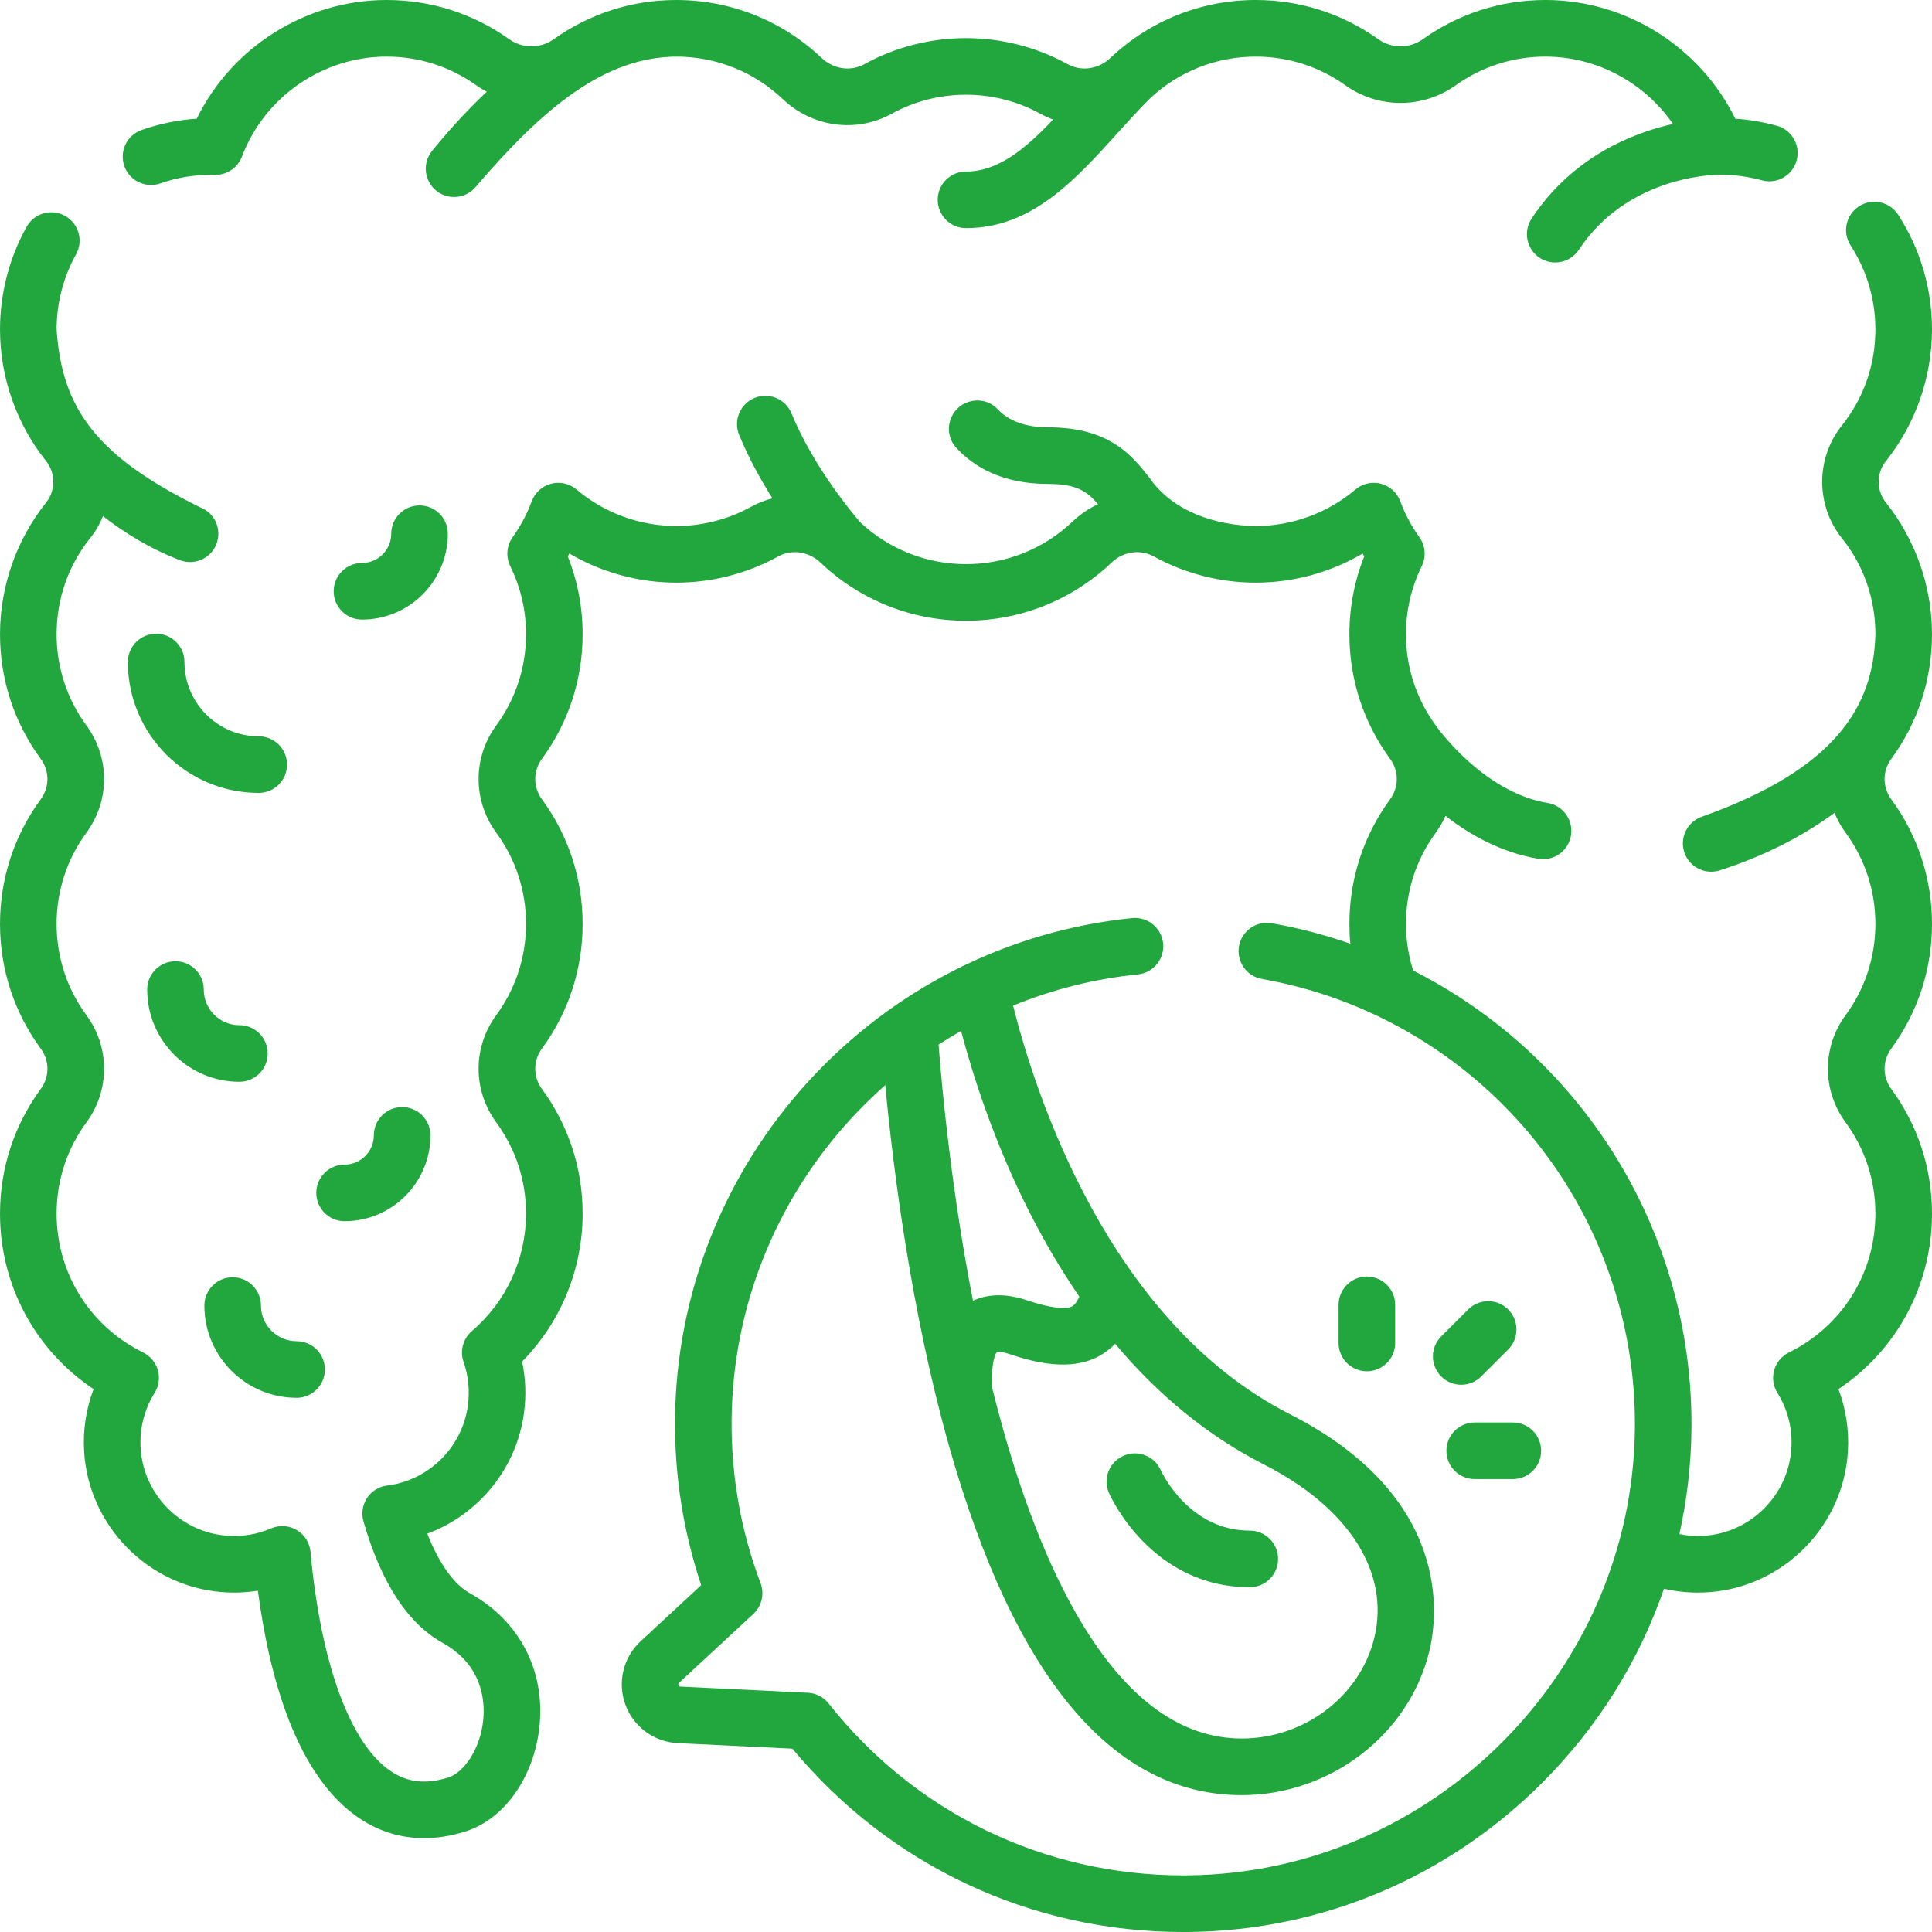
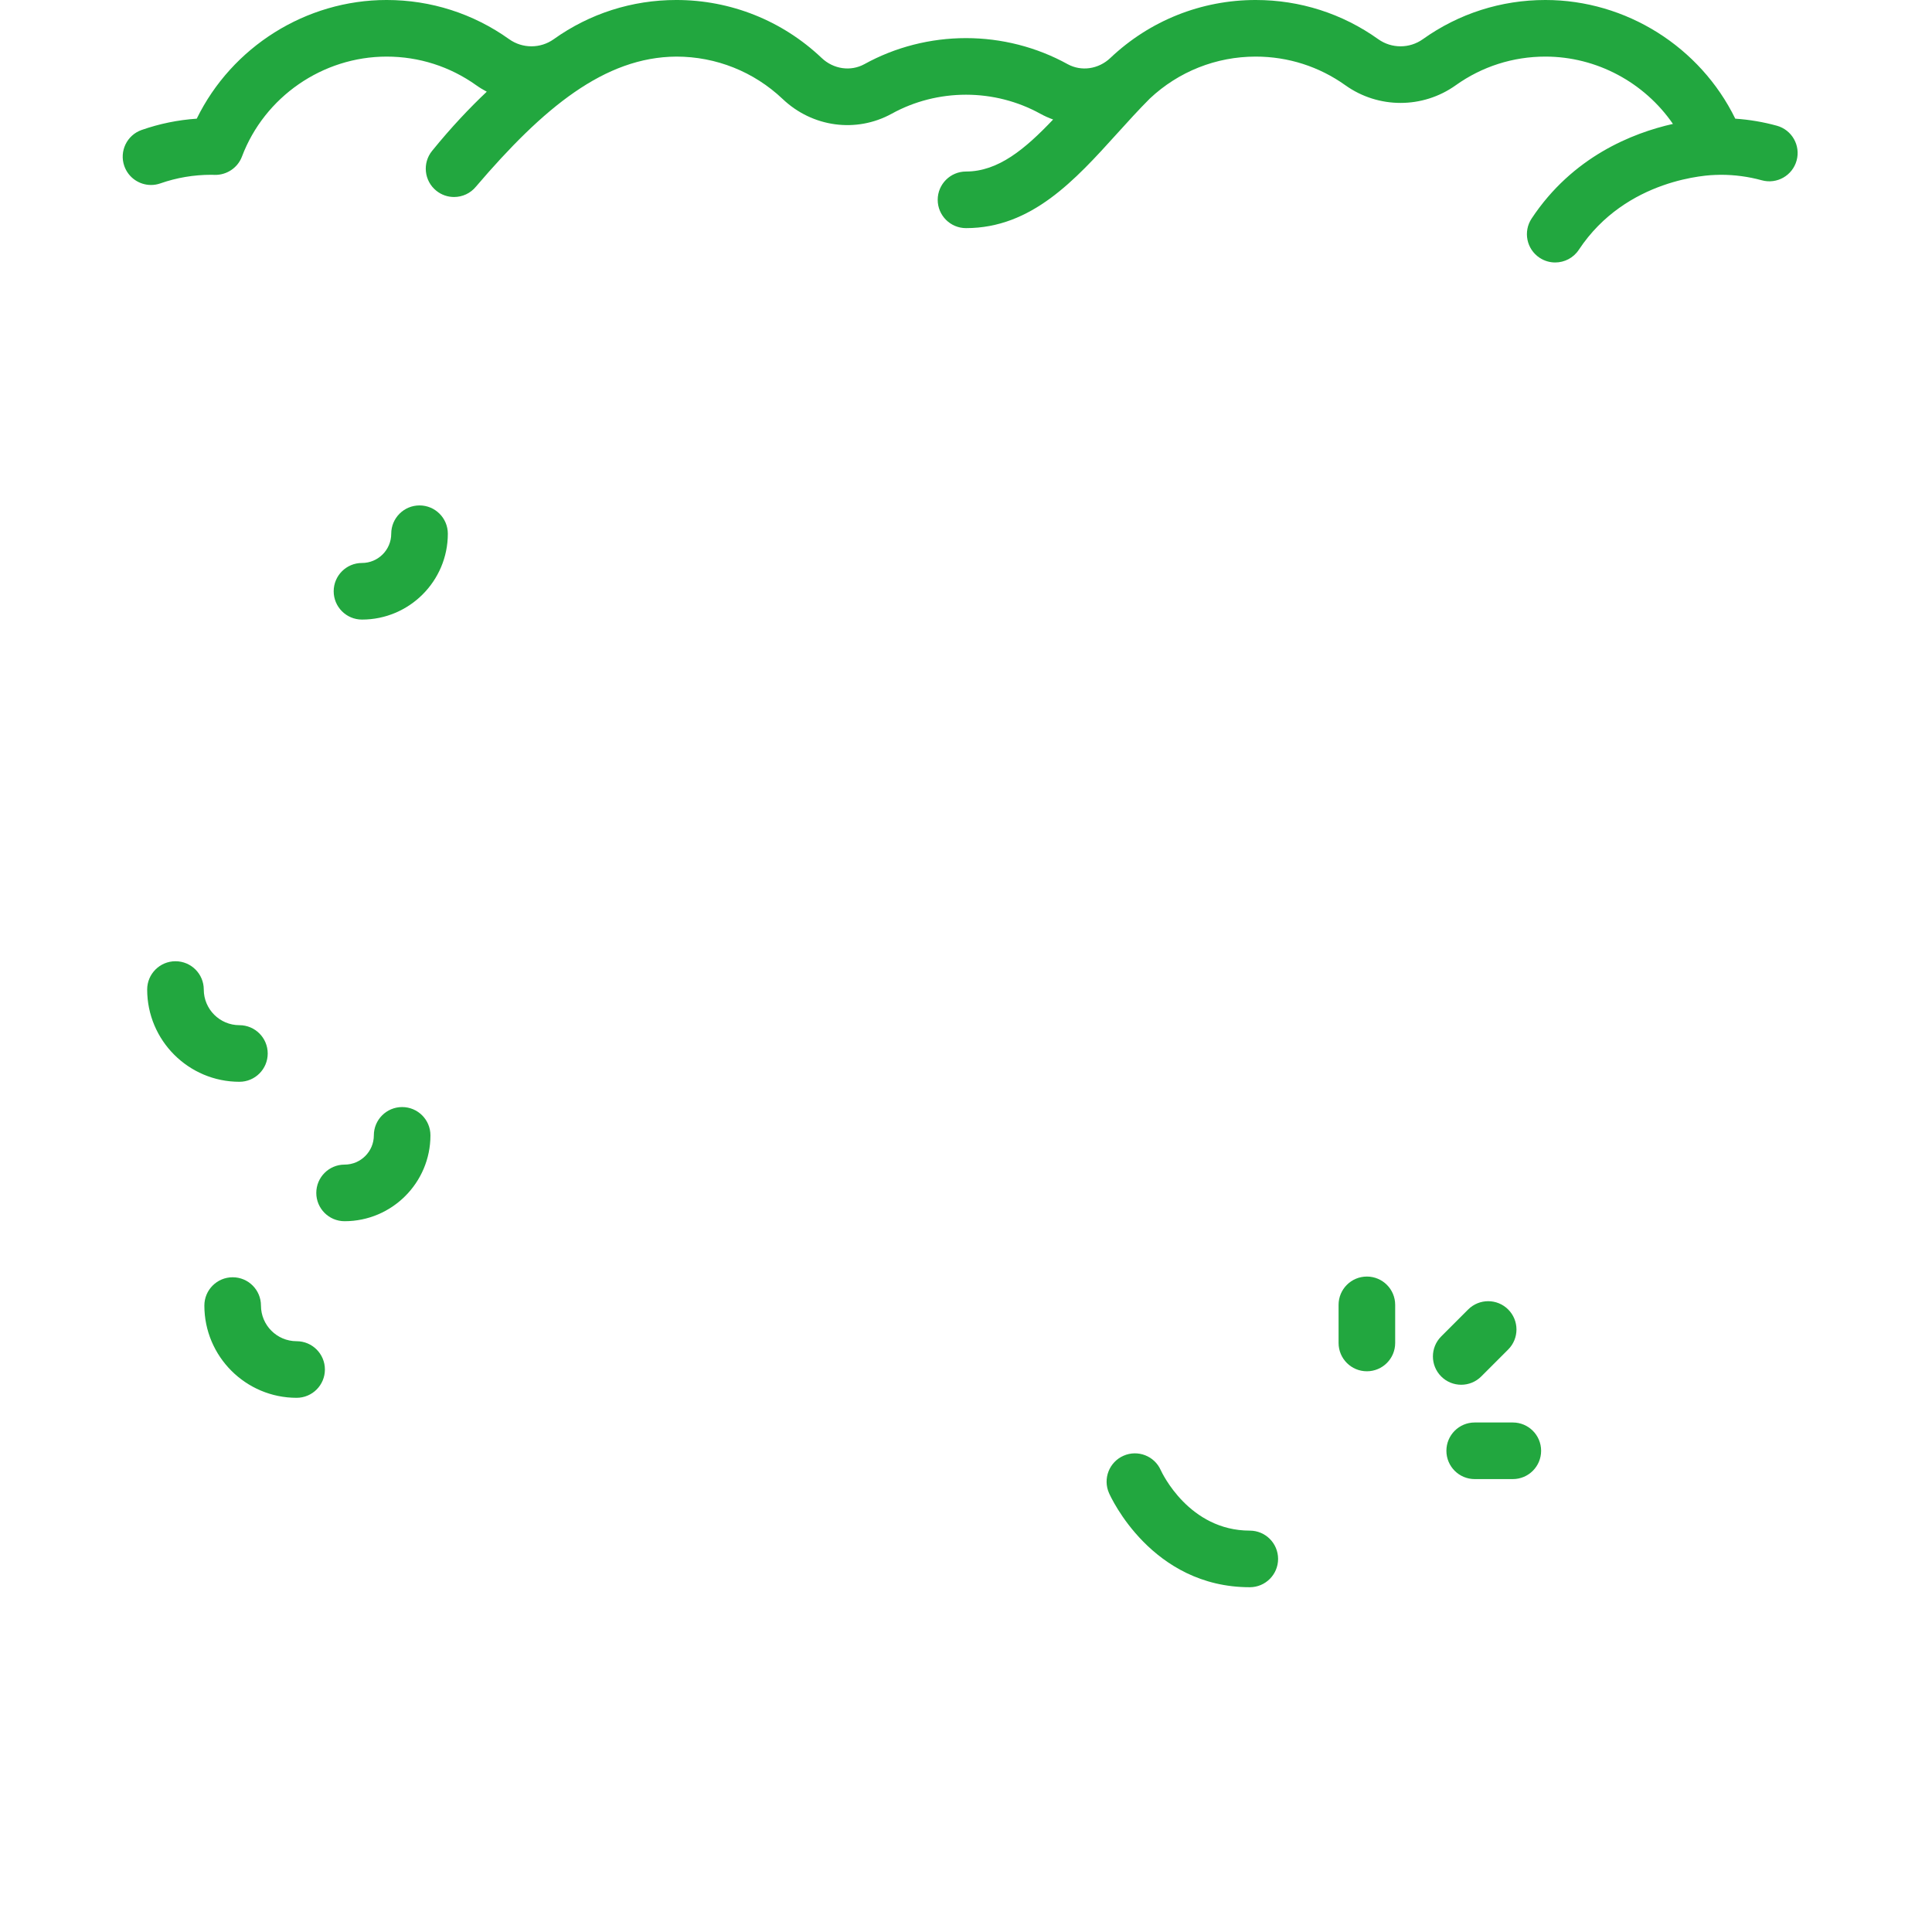
<svg xmlns="http://www.w3.org/2000/svg" version="1.1" width="512px" height="512px" x="0" y="0" viewBox="0 0 512 512" style="enable-background:new 0 0 512 512" xml:space="preserve" class="">
  <g>
    <g>
      <g>
-         <path d="m512 168.081c0-12.669-4.346-25.074-12.229-34.919-2.53-3.17-2.53-7.771-.004-10.937 7.888-9.864 12.233-22.267 12.233-34.925 0-10.827-3.104-21.342-8.975-30.407-2.252-3.477-6.897-4.47-10.372-2.218-3.477 2.252-4.47 6.896-2.218 10.372 4.295 6.631 6.565 14.326 6.565 22.253 0 9.4-3.094 18.237-8.951 25.561-6.859 8.593-6.859 21.065.007 29.667 5.852 7.308 8.944 16.144 8.944 25.553-.484 19.2-10.64 35.727-45.806 48.289-3.944 1.264-6.117 5.487-4.854 9.431 1.021 3.184 3.968 5.213 7.141 5.213.759 0 1.53-.116 2.291-.36 13.181-4.225 23.179-9.94 30.405-15.229.74 1.826 1.708 3.587 2.918 5.236 5.172 7.041 7.905 15.406 7.905 24.19s-2.733 17.149-7.904 24.188c-6.234 8.484-6.235 19.892-.001 28.392 5.172 7.041 7.905 15.405 7.905 24.19 0 15.736-8.784 29.838-22.924 36.802-1.901.937-3.318 2.634-3.899 4.672s-.272 4.228.851 6.026c2.743 4.396 4.025 9.473 3.706 14.682-.745 12.187-10.472 22.141-22.64 23.155-2.373.203-4.742.058-7.04-.4 2.024-9.092 3.115-18.445 3.206-27.946.305-32.13-10.89-63.347-31.521-87.9-11.767-14.004-26.182-25.367-42.234-33.524-1.258-3.969-1.905-8.104-1.905-12.337 0-8.783 2.733-17.148 7.912-24.2 1.029-1.406 1.87-2.896 2.558-4.436 6.469 5.034 14.829 9.763 24.632 11.381.413.068.824.101 1.23.101 3.604 0 6.784-2.606 7.391-6.279.675-4.087-2.091-7.947-6.178-8.622-17.167-2.835-29.393-20.178-29.514-20.353-5.24-7.084-8.038-15.509-8.032-24.363 0-6.316 1.408-12.392 4.186-18.06 1.215-2.481.969-5.429-.643-7.673-2.109-2.938-3.807-6.131-5.047-9.492-.846-2.294-2.758-4.032-5.123-4.656-2.366-.625-4.886-.056-6.754 1.523-7.386 6.241-16.779 9.678-26.449 9.678-10.544-.114-22.047-3.853-28.169-12.82-4.717-5.942-10.586-13.336-26.89-13.336-7.255 0-11.251-2.552-13.379-4.848-1.888-2.037-4.824-2.731-7.488-1.943-5.301 1.568-7.155 8.157-3.414 12.227 4.396 4.782 11.89 9.564 24.281 9.564 7.54 0 10.301 1.891 13.276 5.371-2.428 1.13-4.712 2.662-6.744 4.599-7.655 7.278-17.685 11.286-28.242 11.286-10.456 0-20.391-3.937-28.01-11.075-1.523-1.745-12.262-14.335-18.24-28.877-1.575-3.831-5.959-5.659-9.788-4.085-3.831 1.575-5.66 5.957-4.085 9.788 2.521 6.133 5.703 11.874 8.83 16.817-1.961.5-3.884 1.244-5.72 2.255-6.018 3.321-12.849 5.076-19.756 5.076-9.67 0-19.063-3.437-26.449-9.678-1.869-1.579-4.39-2.148-6.754-1.523-2.365.624-4.277 2.362-5.123 4.656-1.24 3.361-2.938 6.554-5.047 9.492-1.611 2.244-1.857 5.192-.643 7.673 2.777 5.668 4.186 11.744 4.186 18.06 0 8.777-2.733 17.138-7.912 24.19-6.212 8.487-6.212 19.892.007 28.389 5.172 7.042 7.905 15.407 7.905 24.19s-2.733 17.148-7.909 24.195c-6.217 8.48-6.219 19.883.004 28.384 5.172 7.042 7.905 15.407 7.905 24.19 0 11.983-5.229 23.331-14.347 31.131-2.342 2.003-3.22 5.236-2.213 8.149 1.279 3.7 1.67 7.576 1.164 11.497-1.449 10.965-10.098 19.698-21.03 21.236-.026.003-.052.007-.078.011l-.297.034c-2.175.271-4.122 1.482-5.33 3.312-1.207 1.83-1.553 4.096-.947 6.203 4.667 16.225 11.714 27.044 20.943 32.157 10.552 5.846 11.293 15.303 10.795 20.42-.772 7.947-5.276 14.001-9.181 15.261-5.804 1.87-10.759 1.369-15.152-1.531-10.87-7.177-18.688-28.412-21.45-58.261-.221-2.391-1.574-4.532-3.639-5.758-2.065-1.227-4.592-1.389-6.798-.439-3.764 1.623-7.782 2.267-11.948 1.914-12.154-1.013-21.881-10.967-22.626-23.154-.319-5.208.963-10.285 3.706-14.681 1.123-1.798 1.432-3.988.851-6.026s-1.998-3.736-3.899-4.673c-14.141-6.961-22.925-21.062-22.925-36.798 0-8.785 2.733-17.149 7.908-24.194 6.231-8.496 6.23-19.904-.003-28.386-5.172-7.041-7.905-15.406-7.905-24.19s2.733-17.149 7.908-24.194c6.229-8.491 6.229-19.901-.003-28.396-5.172-7.041-7.905-15.403-7.905-24.18 0-9.409 3.093-18.245 8.951-25.561 1.41-1.766 2.513-3.701 3.343-5.727 5.549 4.291 12.448 8.635 20.405 11.66.877.333 1.777.492 2.664.492 3.023 0 5.873-1.842 7.012-4.836 1.472-3.872-.474-8.204-4.346-9.676-27.824-13.686-36.66-26.44-38.029-47.133 0-6.969 1.778-13.848 5.143-19.892 2.015-3.62.714-8.187-2.905-10.201-3.62-2.015-8.187-.713-10.2 2.905-4.604 8.271-7.038 17.672-7.038 27.188 0 12.658 4.345 25.061 12.229 34.919 2.53 3.17 2.53 7.771.007 10.933-7.89 9.855-12.236 22.259-12.236 34.929 0 11.995 3.74 23.426 10.813 33.057 2.336 3.184 2.336 7.463.002 10.644-7.075 9.633-10.815 21.068-10.815 33.069s3.74 23.436 10.816 33.071c2.334 3.175 2.332 7.448-.001 10.629-7.075 9.633-10.815 21.068-10.815 33.07 0 18.965 9.336 36.189 24.795 46.51-1.993 5.246-2.851 10.87-2.501 16.587 1.197 19.572 16.825 35.559 36.343 37.186 3.248.276 6.509.151 9.701-.356 3.032 23.011 10.256 49.334 27.126 60.471 5.146 3.396 10.875 5.11 16.932 5.11 3.598 0 7.312-.605 11.087-1.821 10.36-3.343 18.2-14.629 19.508-28.086 1.431-14.716-5.469-27.797-18.455-34.992-4.254-2.356-8.163-7.862-11.305-15.801 13.587-5.024 23.691-17.286 25.648-32.089.59-4.574.415-9.098-.519-13.508 10.247-10.428 16.04-24.466 16.04-39.211 0-12-3.74-23.435-10.808-33.06-2.334-3.188-2.335-7.466-.008-10.641 7.075-9.635 10.815-21.07 10.815-33.069s-3.74-23.435-10.808-33.06c-2.334-3.188-2.334-7.473-.008-10.651 7.075-9.635 10.815-21.066 10.815-33.06 0-7.153-1.323-14.082-3.938-20.654.146-.242.29-.486.433-.73 8.544 5.01 18.332 7.704 28.336 7.704 9.435 0 18.772-2.401 26.997-6.939 3.599-1.981 8.095-1.332 11.195 1.625 10.459 9.94 24.159 15.414 38.579 15.414s28.12-5.474 38.587-15.423c3.091-2.948 7.589-3.598 11.179-1.621 8.231 4.542 17.569 6.943 27.004 6.943 10.004 0 19.792-2.693 28.336-7.704.143.244.286.488.433.73-2.615 6.572-3.938 13.5-3.938 20.654 0 11.993 3.74 23.425 10.809 33.05 2.333 3.188 2.333 7.472.007 10.651-7.075 9.635-10.815 21.07-10.815 33.069 0 1.758.081 3.504.242 5.237-6.755-2.354-13.713-4.178-20.815-5.424-4.077-.713-7.967 2.011-8.683 6.091s2.011 7.968 6.091 8.684c27.556 4.835 52.707 19.369 70.82 40.924 18.33 21.814 28.276 49.554 28.005 78.107-.619 64.622-53.687 117.791-118.296 118.522-.47.005-.939.008-1.409.008-36.867 0-71.051-16.556-93.969-45.567-1.345-1.701-3.358-2.738-5.523-2.842l-33.735-1.63c-.182-.009-.387-.019-.52-.384-.132-.362.017-.5.151-.624l19.68-18.24c2.236-2.073 2.995-5.295 1.918-8.149-5.214-13.813-7.797-28.365-7.677-43.25.244-29.522 11.451-57.849 31.556-79.76 2.91-3.171 5.973-6.164 9.166-8.981 2.045 21.759 6.775 59.82 16.903 95.654 17.348 61.377 43.444 92.499 77.565 92.499 23.508 0 44.429-16.096 49.744-38.273 2.198-9.173 6.026-40.806-37.03-62.705-48.309-24.57-67.679-85.762-73.314-108.249 10.498-4.305 21.615-7.119 33.054-8.275 4.121-.416 7.124-4.095 6.708-8.216-.416-4.122-4.104-7.126-8.216-6.708-32.749 3.309-63.161 18.62-85.634 43.113-22.618 24.652-35.227 56.536-35.502 89.779-.12 15.033 2.212 29.769 6.938 43.878l-16.052 14.878c-4.613 4.27-6.204 10.848-4.055 16.757 2.151 5.912 7.601 9.93 13.887 10.238l30.389 1.468c25.749 30.982 63.225 48.591 103.562 48.589.525 0 1.06-.003 1.586-.009 35.286-.4 68.549-14.477 93.661-39.639 14.702-14.731 25.593-32.251 32.17-51.326 2.934.676 5.946 1.024 8.978 1.024 1.135 0 2.273-.048 3.41-.145 19.527-1.628 35.155-17.615 36.353-37.187.35-5.718-.508-11.342-2.501-16.587 15.456-10.319 24.792-27.543 24.792-46.508 0-12.001-3.74-23.437-10.812-33.066-2.336-3.185-2.338-7.458-.003-10.634 7.075-9.634 10.815-21.069 10.815-33.07s-3.74-23.436-10.812-33.066c-2.337-3.185-2.337-7.463-.003-10.644 7.075-9.634 10.815-21.066 10.815-33.06zm-177.018 220.035c22.454 11.42 33.387 28.556 29.244 45.838-3.718 15.511-18.504 26.769-35.157 26.769-33.121 0-52.612-44.363-63.131-81.578-1.048-3.708-2.031-7.442-2.963-11.18-.467-6.695.875-9.352 1.208-9.659.009-.004.866-.279 3.218.504 7.112 2.371 16.232 4.591 23.676.673 1.75-.922 3.211-2.076 4.448-3.358 11.615 13.829 24.803 24.538 39.457 31.991zm-62.283-67.12c4.12 8.15 8.57 15.693 13.336 22.63-.545 1.187-1.196 2.19-1.948 2.586-1.021.537-3.931 1.04-11.943-1.631-6.373-2.124-11.046-1.387-14.3.134-5.603-28.837-8.122-55.055-9.111-67.879 1.955-1.269 3.944-2.478 5.964-3.628 3.052 11.571 8.657 29.299 18.002 47.788z" fill="#22a73f" data-original="#000000" class="" />
        <path d="m40.02 49.022c.821 0 1.658-.136 2.478-.423 4.321-1.513 8.86-2.279 13.493-2.279.158 0 .316.007.474.013l.428.014c3.166.075 6.095-1.857 7.225-4.847 5.985-15.85 21.395-26.5 38.342-26.5 8.578 0 16.792 2.626 23.756 7.597.896.639 1.831 1.196 2.784 1.705-4.43 4.183-9.365 9.361-14.492 15.682-2.609 3.217-2.117 7.94 1.1 10.549 1.39 1.127 3.06 1.676 4.72 1.676 2.183 0 4.348-.949 5.829-2.776 17.824-20.869 34.055-34.312 53.073-34.433 10.532 0 20.543 3.993 28.183 11.236 7.887 7.496 19.495 9.067 28.903 3.899 5.965-3.294 12.771-5.035 19.684-5.035s13.719 1.741 19.699 5.043c1.101.605 2.235 1.108 3.387 1.53-7.464 7.862-14.552 13.783-23.086 13.783-4.143 0-7.5 3.358-7.5 7.5s3.357 7.5 7.5 7.5c17.371 0 28.89-12.733 40.028-25.047 2.812-3.108 5.719-6.321 8.678-9.281 7.631-7.175 17.588-11.128 28.064-11.128 8.585 0 16.802 2.626 23.766 7.597 8.748 6.238 20.502 6.239 29.252-.002 6.96-4.968 15.174-7.595 23.752-7.595 13.633 0 26.266 6.895 33.804 17.841-10.73 2.409-26.61 8.692-37.452 25.078-2.285 3.454-1.338 8.107 2.116 10.393 1.274.843 2.711 1.246 4.132 1.246 2.433 0 4.819-1.182 6.262-3.362 12.583-19.019 34.611-19.818 36.429-19.851.023 0 .044.005.067.005.07 0 .141-.001.21-.003l.428-.014c.157-.006.315-.013.474-.013 3.708 0 7.371.491 10.887 1.46 3.998 1.101 8.123-1.245 9.224-5.238s-1.244-8.123-5.237-9.223c-3.587-.988-7.279-1.614-11.02-1.869-9.296-19.002-28.911-31.45-50.324-31.45-11.721 0-22.947 3.591-32.465 10.384-3.538 2.524-8.292 2.523-11.828.002-9.518-6.794-20.749-10.386-32.477-10.386-14.389 0-28.065 5.454-38.517 15.364-3.134 2.978-7.688 3.634-11.317 1.641-8.18-4.517-17.494-6.904-26.936-6.904s-18.756 2.388-26.92 6.896c-3.646 2.002-8.2 1.345-11.34-1.639-10.444-9.903-24.121-15.358-38.51-15.358-11.729 0-22.959 3.591-32.475 10.384-3.538 2.524-8.293 2.523-11.829.002-9.519-6.794-20.745-10.386-32.466-10.386-21.413 0-41.028 12.448-50.323 31.451-4.99.34-9.885 1.342-14.595 2.99-3.91 1.369-5.97 5.647-4.602 9.557 1.082 3.09 3.981 5.024 7.08 5.024z" fill="#22a73f" data-original="#000000" class="" />
        <path d="m293.897 395.675c.448 1.019 11.29 24.955 37.31 24.955 4.143 0 7.5-3.358 7.5-7.5s-3.357-7.5-7.5-7.5c-16.073 0-23.257-15.288-23.597-16.033-1.68-3.769-6.091-5.473-9.873-3.809-3.79 1.67-5.509 6.096-3.84 9.887z" fill="#22a73f" data-original="#000000" class="" />
        <path d="m389.077 347.027-7.143 7.143c-2.929 2.929-2.929 7.678.001 10.607 1.464 1.464 3.384 2.196 5.303 2.196s3.839-.732 5.304-2.197l7.143-7.143c2.929-2.929 2.929-7.678-.001-10.607-2.928-2.928-7.677-2.927-10.607.001z" fill="#22a73f" data-original="#000000" class="" />
        <path d="m383.31 384.474c0 4.142 3.357 7.5 7.5 7.5h10.102c4.143 0 7.5-3.358 7.5-7.5s-3.357-7.5-7.5-7.5h-10.102c-4.143 0-7.5 3.358-7.5 7.5z" fill="#22a73f" data-original="#000000" class="" />
        <path d="m369.737 355.902v-10.102c0-4.142-3.357-7.5-7.5-7.5s-7.5 3.358-7.5 7.5v10.102c0 4.142 3.357 7.5 7.5 7.5s7.5-3.358 7.5-7.5z" fill="#22a73f" data-original="#000000" class="" />
        <path d="m111.181 133.942c-4.143 0-7.5 3.358-7.5 7.5 0 4.274-3.478 7.751-7.751 7.751-4.143 0-7.5 3.358-7.5 7.5s3.357 7.5 7.5 7.5c12.545 0 22.751-10.206 22.751-22.751 0-4.142-3.358-7.5-7.5-7.5z" fill="#22a73f" data-original="#000000" class="" />
        <path d="m114.072 300.882c0-4.142-3.357-7.5-7.5-7.5s-7.5 3.358-7.5 7.5c0 4.274-3.478 7.751-7.752 7.751-4.143 0-7.5 3.358-7.5 7.5s3.357 7.5 7.5 7.5c12.546 0 22.752-10.206 22.752-22.751z" fill="#22a73f" data-original="#000000" class="" />
        <path d="m63.447 286.684c4.143 0 7.5-3.358 7.5-7.5s-3.357-7.5-7.5-7.5c-5.208 0-9.444-4.237-9.444-9.445 0-4.142-3.357-7.5-7.5-7.5s-7.5 3.358-7.5 7.5c0 13.479 10.966 24.445 24.444 24.445z" fill="#22a73f" data-original="#000000" class="" />
-         <path d="m68.567 210.128c4.143 0 7.5-3.358 7.5-7.5s-3.357-7.5-7.5-7.5c-10.854 0-19.685-8.83-19.685-19.684 0-4.142-3.357-7.5-7.5-7.5s-7.5 3.358-7.5 7.5c.001 19.125 15.56 34.684 34.685 34.684z" fill="#22a73f" data-original="#000000" class="" />
        <path d="m78.603 370.434c4.143 0 7.5-3.358 7.5-7.5s-3.357-7.5-7.5-7.5c-5.208 0-9.445-4.237-9.445-9.445 0-4.142-3.357-7.5-7.5-7.5s-7.5 3.358-7.5 7.5c-.001 13.478 10.965 24.445 24.445 24.445z" fill="#22a73f" data-original="#000000" class="" />
      </g>
    </g>
  </g>
</svg>